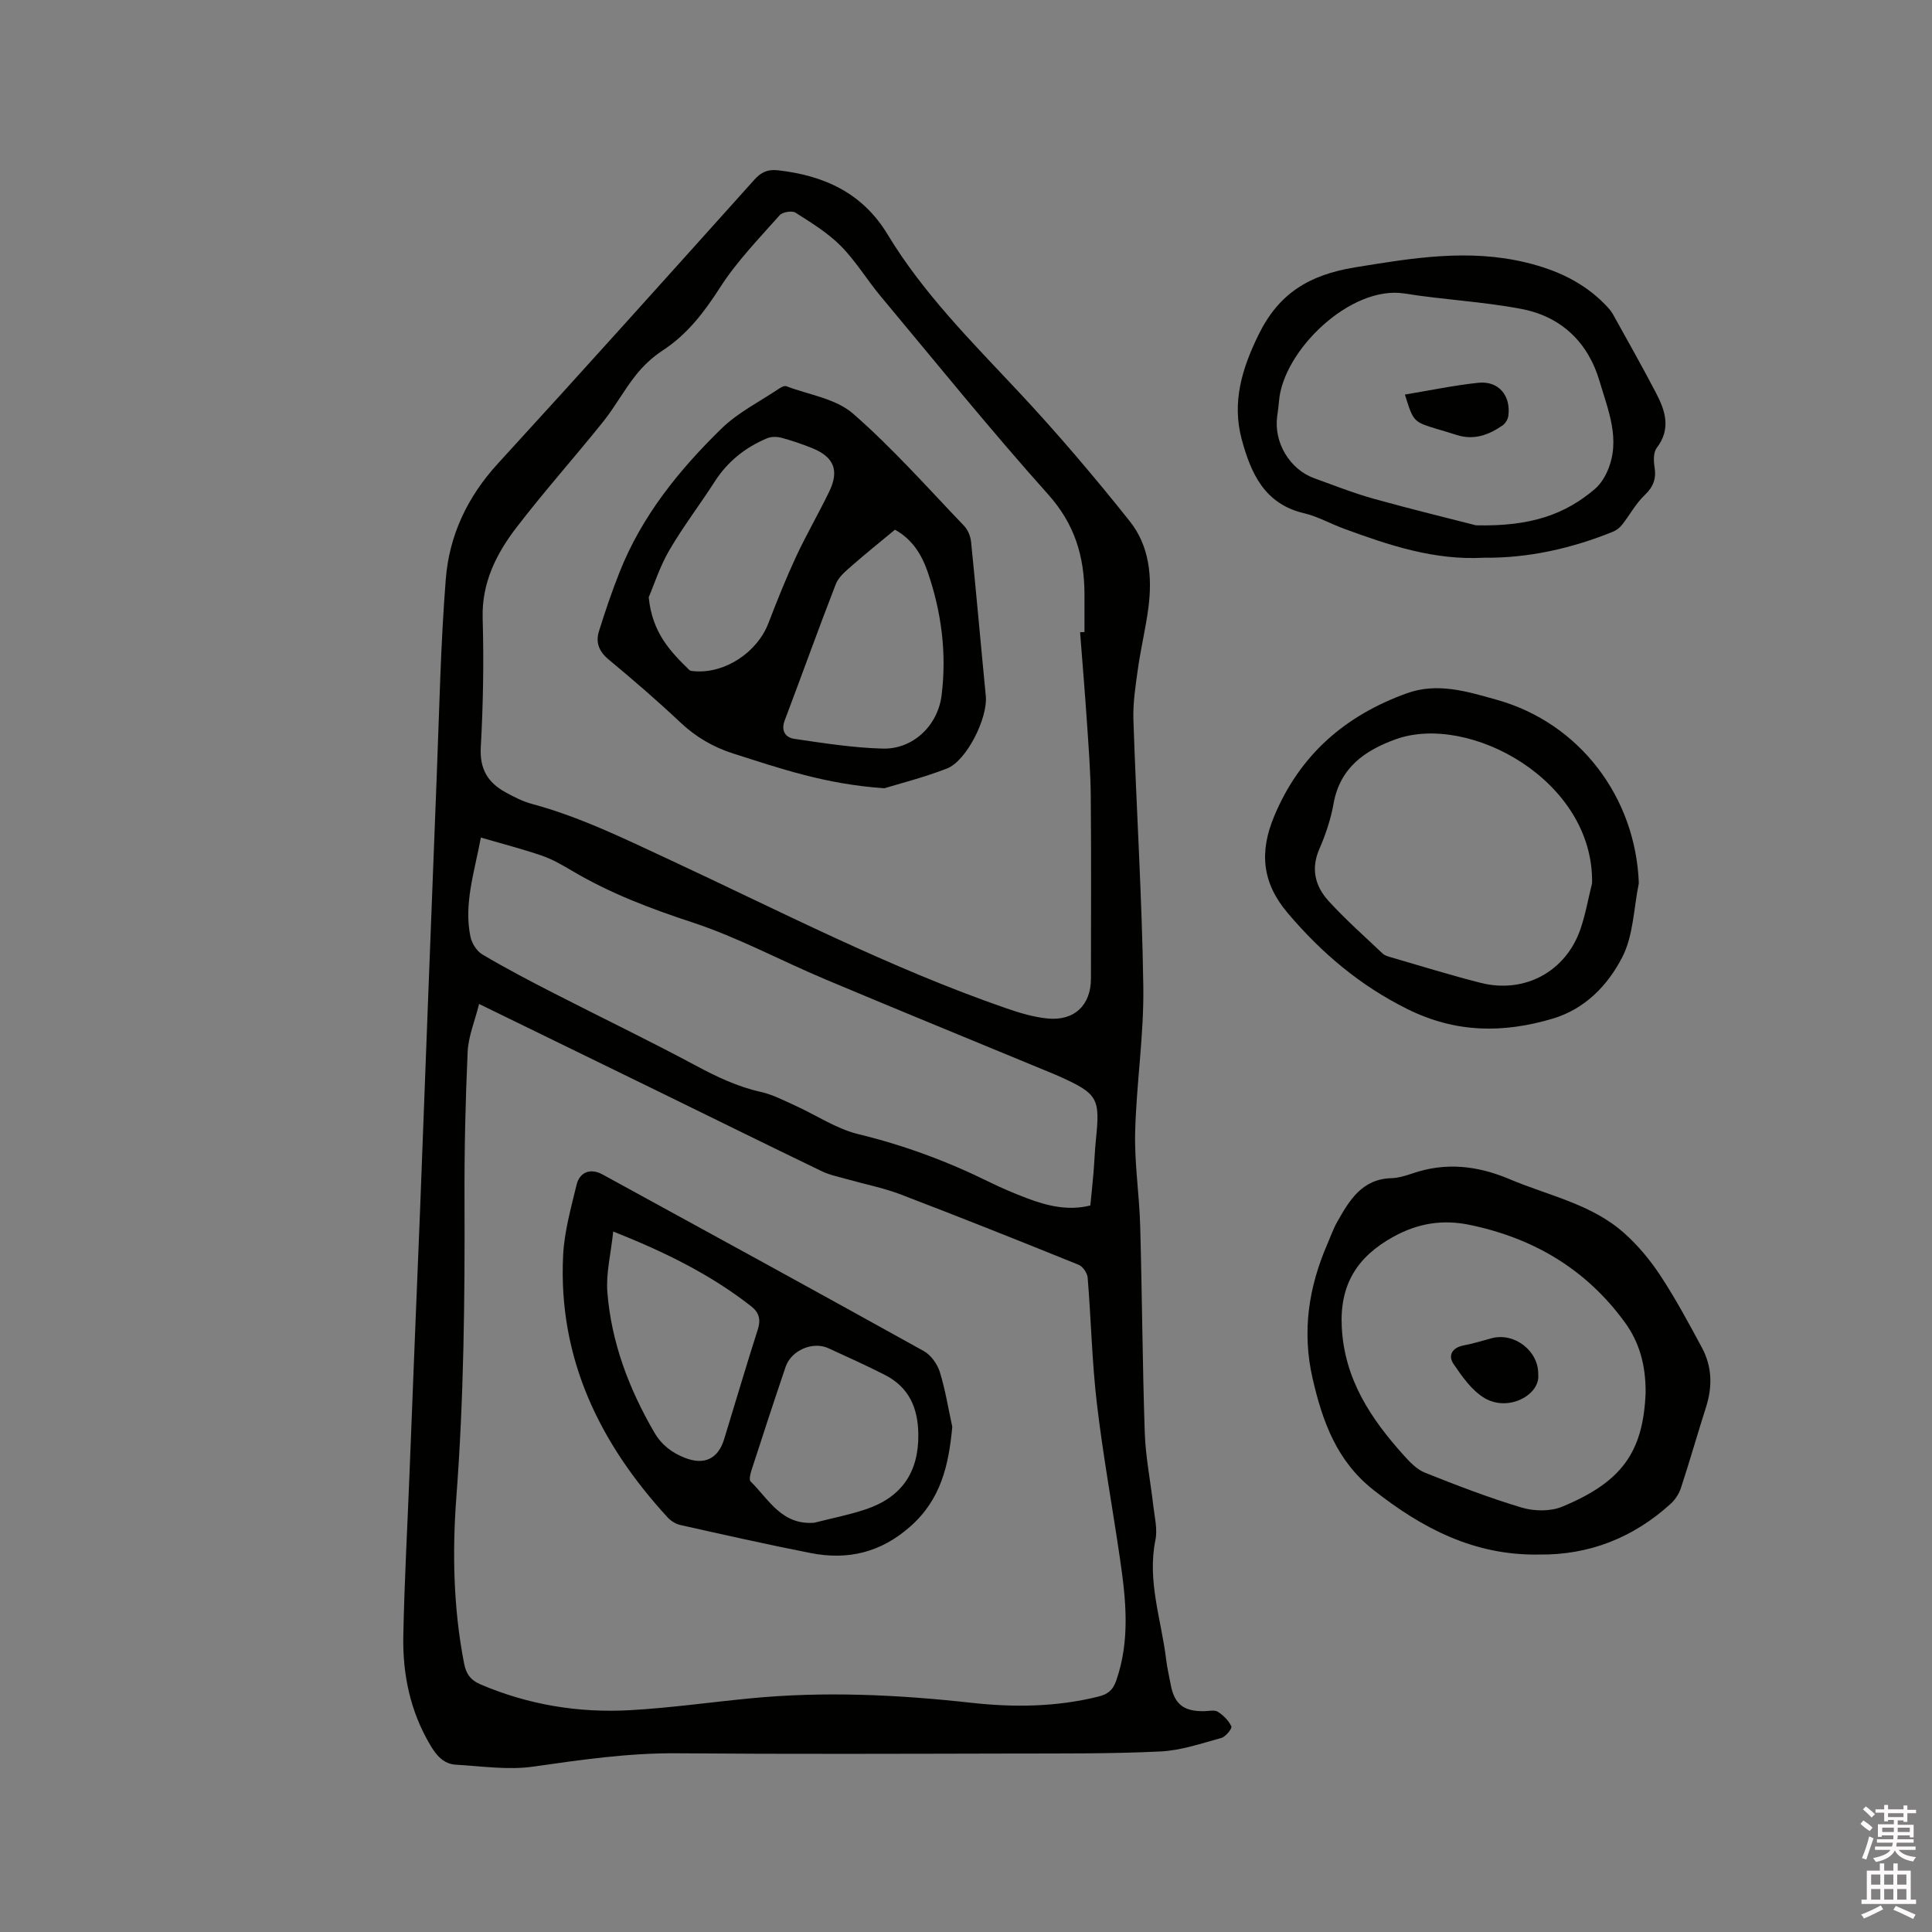
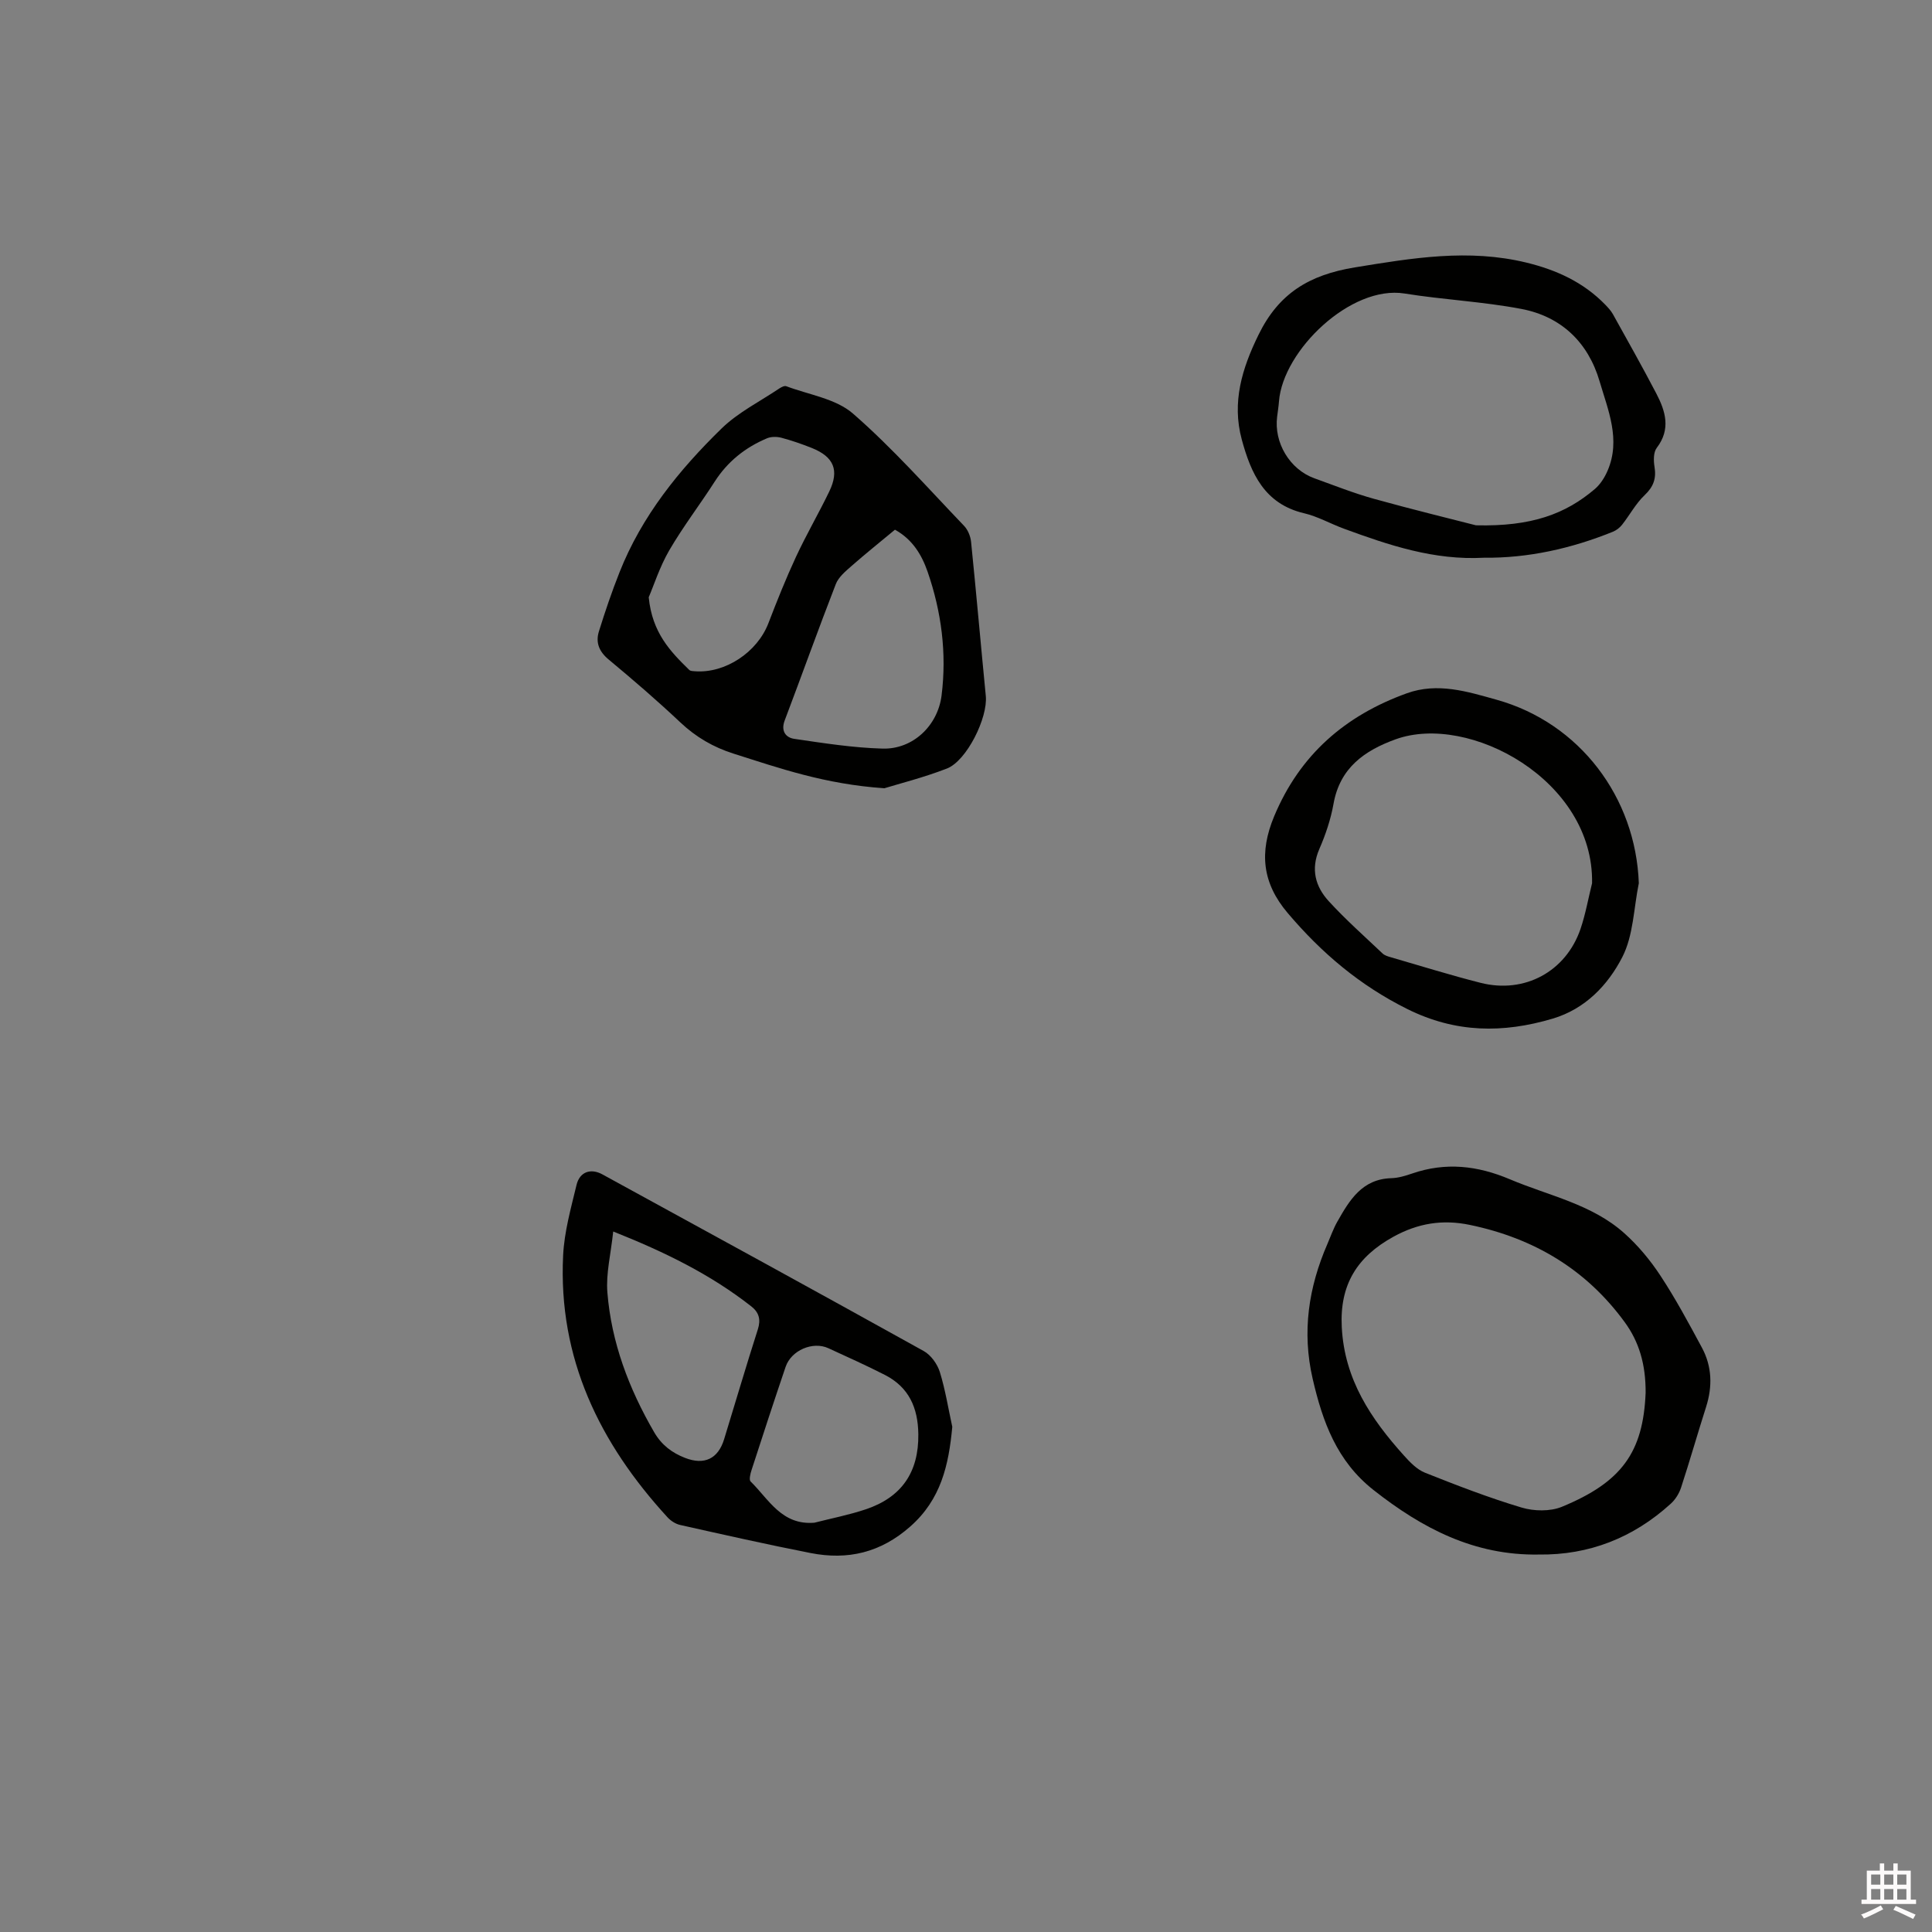
<svg xmlns="http://www.w3.org/2000/svg" enable-background="new 0 0 400 400" viewBox="0 0 400 400">
  <rect x="0" y="0" width="400" height="400" fill="#808080" stroke="none" />
-   <path d="m385.2 377.6.6-.7c.6.4 1.3.9 1.9 1.5l-.6.7c-.8-.5-1.4-1-1.9-1.5zm.3 7.1c.6-1.4 1.1-2.9 1.5-4.5.3.1.6.3.9.4-.5 1.4-1 2.9-1.5 4.4zm.2-10.1.6-.6c.7.5 1.3 1.1 1.9 1.6l-.7.7c-.6-.6-1.2-1.2-1.8-1.7zm8.4-.8h.8v.9h1.8v.7h-1.8v1.8h-.8v-.3h-1.2v.9h3.3v2.6h-.8v-.4h-2.5c0 .3 0 .6-.1.8h3.4v.7h-3.5c0 .3-.1.6-.1.8h4v.7h-3.5c.7.9 1.9 1.3 3.6 1.5-.2.2-.4.5-.6.9-1.9-.3-3.2-1.1-3.8-2.3-.5 1.1-1.8 2-3.9 2.4-.2-.3-.4-.5-.6-.8 1.9-.4 3.1-.9 3.6-1.7h-3.2v-.7h3.5c.1-.2.1-.5.2-.8h-3.3v-.7h3.4c0-.2 0-.5 0-.8h-2.4v.3h-.8v-2.6h3.3v-.9h-1.2v.3h-.8v-1.8h-1.8v-.7h1.8v-.9h.8v.9h3.2zm-4.4 5.5h2.4c0-.3 0-.6 0-.9h-2.4zm1.2-3.1h3.2v-.8h-3.2zm4.4 2.2h-2.4v.9h2.5v-.9z" fill="#fcfafa" />
  <path d="m389.2 385.8h.9v1.5h1.9v-1.5h.9v1.5h2.7v6h1.1v.9h-11.3v-.9h1.1v-6h2.7zm.2 8.7.5.8c-1.2.6-2.5 1.3-4 1.9-.2-.3-.3-.6-.6-.8 1.6-.6 3-1.3 4.1-1.9zm-2-4.3h1.9v-2.1h-1.9zm0 3.1h1.9v-2.2h-1.9zm2.7-3.1h1.9v-2.1h-1.9zm0 3.1h1.9v-2.2h-1.9zm2.4 1.3c1.4.6 2.7 1.2 4.1 1.8l-.5.9c-1.5-.7-2.8-1.4-4.1-1.9zm2.2-6.5h-1.9v2.1h1.9zm-1.9 5.2h1.9v-2.2h-1.9z" fill="#fcfafa" />
  <g fill="#010100">
-     <path d="m87 249.8c1.14-29.88 2.26-59.76 3.44-89.64.53-13.44.79-26.91 1.86-40.31.72-9.04 4.49-17.01 10.78-23.87 17.83-19.47 35.46-39.13 53.11-58.78 1.42-1.58 2.77-2.18 4.92-1.94 9.54 1.09 17.46 4.68 22.65 13.27 7.35 12.16 17.34 22.14 26.99 32.44 8.1 8.65 15.8 17.7 23.18 26.98 4.04 5.08 4.67 11.51 3.83 17.9-.55 4.2-1.56 8.33-2.15 12.52-.5 3.54-1.07 7.13-.95 10.68.61 18.42 1.79 36.84 2.05 55.26.14 10.03-1.44 20.07-1.69 30.12-.16 6.41.86 12.85 1.04 19.28.4 14.31.47 28.62.95 42.92.17 5.03 1.19 10.04 1.76 15.06.27 2.38.91 4.88.45 7.14-1.75 8.55 1.25 16.59 2.23 24.84.2 1.68.61 3.33.91 5 .74 4.14 2.67 5.69 6.98 5.61.95-.02 2.13-.31 2.81.13 1.14.73 2.25 1.83 2.79 3.03.19.43-1.17 2.13-2.06 2.38-4.15 1.14-8.36 2.59-12.6 2.8-10.04.49-20.12.41-30.18.43-23.33.05-46.67.14-70-.05-10.03-.08-19.82 1.35-29.7 2.76-5.22.75-10.69-.1-16.03-.4-2.54-.15-4.04-1.94-5.29-4.06-4.13-6.97-5.73-14.6-5.58-22.54.21-11.02.82-22.04 1.26-33.05.72-18.62 1.48-37.27 2.24-55.91zm12.19-41.94c-.9 3.6-2.22 6.72-2.37 9.89-.46 10.26-.69 20.53-.65 30.8.08 20.46-.14 40.89-1.68 61.31-.87 11.52-.63 23.09 1.59 34.52.41 2.12 1.28 3.45 3.44 4.37 9.95 4.24 20.34 5.93 31.03 5.32 8.24-.47 16.43-1.63 24.65-2.43 15.35-1.51 30.64-.79 45.95.91 8.74.97 17.55.87 26.22-1.28 1.95-.48 3.03-1.3 3.72-3.28 2.91-8.32 2.04-16.72.81-25.14-1.57-10.78-3.54-21.51-4.81-32.32-1.01-8.62-1.19-17.33-1.9-25.99-.08-.96-.99-2.32-1.85-2.67-12.25-4.96-24.53-9.86-36.88-14.58-3.52-1.35-7.28-2.07-10.93-3.11-1.81-.52-3.71-.88-5.39-1.69-11.34-5.47-22.64-11.05-33.95-16.58-12.05-5.89-24.12-11.77-37-18.05zm124.43-76.96c.3-.01.61-.03.91-.04 0-2.65.01-5.29 0-7.94-.04-7.74-2.03-14.42-7.5-20.53-11.94-13.34-23.2-27.28-34.68-41.03-2.85-3.41-5.17-7.32-8.28-10.45-2.7-2.72-6.1-4.8-9.37-6.88-.73-.46-2.69-.14-3.28.53-4.26 4.82-8.83 9.5-12.28 14.87-3.32 5.17-6.83 9.81-12.03 13.19-2.07 1.35-3.96 3.15-5.5 5.09-2.42 3.05-4.29 6.54-6.72 9.58-5.9 7.36-12.2 14.41-17.94 21.89-4.2 5.47-7.24 11.48-7.02 18.87.26 8.89.1 17.82-.39 26.7-.25 4.49 1.49 7.29 5.11 9.28 1.75.96 3.58 1.9 5.5 2.42 9.77 2.63 18.79 7.04 27.91 11.28 23.22 10.79 45.99 22.63 70.26 31.02 2.78.96 5.68 1.84 8.58 2.12 5.56.54 8.97-2.8 8.97-8.26 0-12.62.08-25.24-.04-37.86-.05-5.08-.45-10.15-.79-15.22-.42-6.2-.94-12.41-1.42-18.63zm2.12 118.68c.23-2.31.47-4.5.65-6.7.2-2.32.27-4.66.51-6.98.89-8.51.37-9.44-7.41-12.97-.67-.31-1.36-.59-2.04-.87-15.54-6.43-31.11-12.79-46.61-19.31-9.17-3.86-18.01-8.65-27.41-11.75-8.71-2.86-17.12-6.04-24.99-10.71-2-1.18-4.06-2.38-6.24-3.13-4.04-1.39-8.18-2.45-12.64-3.75-1.39 7.36-3.55 13.77-2.16 20.52.28 1.37 1.31 3 2.48 3.69 4.82 2.85 9.79 5.46 14.78 8.01 9.79 5.02 19.71 9.79 29.4 14.99 4.33 2.32 8.63 4.37 13.45 5.45 2.43.54 4.73 1.74 7.02 2.78 4.41 1.99 8.59 4.85 13.2 5.97 9.44 2.29 18.4 5.61 27.07 9.89 2.56 1.26 5.2 2.38 7.87 3.39 4.19 1.57 8.46 2.63 13.07 1.48z" />
    <path d="m318.59 321.85c-13.36.23-24.15-5.43-34.22-13.36-7.6-5.98-10.54-14.12-12.6-23.04-2.24-9.72-.85-18.91 3.05-27.89.67-1.55 1.23-3.17 2.06-4.63 2.52-4.45 5.12-8.82 11.17-9 1.45-.04 2.93-.49 4.33-.97 6.92-2.38 13.5-1.65 20.23 1.2 8.06 3.41 16.93 5.13 23.67 11.15 2.87 2.56 5.41 5.62 7.52 8.84 3.13 4.76 5.84 9.81 8.55 14.84 2.11 3.91 2.23 8.06.87 12.32-1.77 5.54-3.36 11.14-5.17 16.67-.4 1.23-1.19 2.5-2.15 3.36-7.77 7.06-16.92 10.65-27.31 10.51zm22.12-33.51c.03-5.92-1.38-10.56-4.33-14.6-7.99-10.95-18.83-17.38-32.03-20.13-5.68-1.19-10.77-.36-15.87 2.45-7.51 4.14-11.14 9.92-10.68 18.73.56 10.82 6.03 18.96 12.87 26.56 1.25 1.39 2.7 2.9 4.36 3.56 6.58 2.62 13.21 5.18 19.99 7.21 2.57.77 5.92.84 8.34-.15 12.38-5.1 16.85-11.27 17.35-23.63z" />
    <path d="m339.3 182.86c-1.06 5.15-1.11 10.82-3.43 15.32-2.96 5.75-7.64 10.7-14.38 12.71-10.29 3.06-20.12 3-30.14-1.99-9.83-4.89-17.75-11.61-24.75-19.87-5.29-6.24-5.9-12.58-2.81-20 5.32-12.76 14.7-20.88 27.47-25.49 6.4-2.31 12.57-.35 18.62 1.34 17.19 4.81 28.78 20.21 29.42 37.98zm-9.68.01c.41-21.3-25.46-35.3-40.66-29.81-6.47 2.34-11.55 5.92-12.87 13.37-.57 3.2-1.64 6.38-2.94 9.36-1.81 4.17-.82 7.77 1.96 10.8 3.49 3.81 7.38 7.26 11.14 10.82.43.41 1.11.61 1.71.78 6.19 1.79 12.35 3.72 18.6 5.3 9.09 2.3 17.64-2.34 20.66-11.14 1.05-3.08 1.61-6.32 2.4-9.48z" />
    <path d="m307.26 115.47c-10.38.57-19.71-2.6-28.99-6-2.78-1.02-5.43-2.54-8.28-3.21-8.19-1.92-11-8.26-12.9-15.28-2.08-7.7.05-14.69 3.49-21.7 4.18-8.53 10.45-12.37 19.93-13.92 11.93-1.95 23.55-3.9 35.52-.99 6.21 1.51 11.8 4.06 16.3 8.69.58.6 1.18 1.24 1.59 1.96 3.03 5.45 6.09 10.88 8.98 16.41 1.92 3.67 3.08 7.41.11 11.3-.7.91-.67 2.65-.46 3.92.4 2.43-.22 4.14-2.06 5.88-1.83 1.74-3.07 4.1-4.66 6.12-.48.61-1.2 1.16-1.92 1.45-8.63 3.49-17.58 5.47-26.65 5.37zm-1.68-6.71c11.56.28 18.56-2.37 24.6-7.5 1.14-.97 2.05-2.4 2.65-3.8 2.78-6.44.1-12.54-1.66-18.54-2.37-8.05-7.94-13.39-16.19-14.96-7.97-1.52-16.15-1.9-24.18-3.19-11.11-1.79-25.18 11.78-26 22.32-.08 1.06-.25 2.11-.38 3.16-.7 5.4 2.61 10.94 7.72 12.78 4.08 1.47 8.13 3.08 12.3 4.24 8.13 2.26 16.34 4.25 21.14 5.49z" />
    <path d="m197.16 295.41c-.74 7.95-2.34 15.03-8.7 20.64-6.14 5.42-12.94 7-20.63 5.49-9.03-1.77-18.02-3.8-27-5.81-.96-.21-1.96-.86-2.63-1.59-14.06-15.33-22.66-32.93-21.61-54.22.24-4.91 1.62-9.79 2.78-14.61.65-2.69 2.92-3.5 5.36-2.16 22.2 12.14 44.4 24.28 66.52 36.57 1.48.82 2.81 2.68 3.33 4.33 1.14 3.69 1.75 7.56 2.58 11.36zm-70.2-40.44c-.5 4.71-1.52 8.71-1.21 12.6.83 10.38 4.46 19.94 9.68 28.94 1.55 2.67 3.68 4.27 6.4 5.33 3.98 1.55 6.84.21 8.09-3.86 2.33-7.58 4.56-15.19 6.98-22.74.65-2.04.25-3.5-1.33-4.75-8.4-6.59-17.83-11.24-28.61-15.52zm41.65 60.29c3.56-.91 7.18-1.61 10.66-2.78 7.37-2.48 10.96-7.64 10.86-15.55-.07-5.47-1.95-9.71-6.89-12.25-3.85-1.97-7.81-3.74-11.74-5.55-3.22-1.48-7.69.43-8.85 3.87-2.41 7.1-4.74 14.23-7.05 21.36-.25.76-.56 2.02-.19 2.37 3.73 3.64 6.42 9.1 13.2 8.53z" />
    <path d="m183.1 163.2c-12.34-.84-21.73-4.16-31.2-7.16-4.21-1.33-7.83-3.44-11.07-6.5-4.77-4.5-9.76-8.79-14.81-12.99-1.99-1.65-2.74-3.53-2.02-5.83 1.28-4.12 2.67-8.21 4.26-12.22 4.6-11.65 12.32-21.19 21.14-29.79 3.42-3.33 7.91-5.57 11.93-8.27.42-.28 1.07-.62 1.45-.48 4.69 1.77 10.26 2.57 13.82 5.67 8.2 7.14 15.46 15.37 23.01 23.25.78.82 1.32 2.14 1.44 3.29 1.08 10.64 2.01 21.29 3.05 31.93.44 4.48-3.93 13.41-8.06 15.02-4.86 1.88-9.96 3.16-12.94 4.08zm-48.79-39.54c.72 7.36 4.5 11.24 8.39 15.04.25.25.79.25 1.19.28 6.3.46 12.9-3.96 15.2-9.95 1.78-4.63 3.62-9.24 5.71-13.74 2.13-4.59 4.69-8.97 6.89-13.53 2.12-4.39.96-7.18-3.61-9.01-2.06-.82-4.17-1.55-6.31-2.12-.92-.24-2.1-.25-2.96.11-4.49 1.89-8.15 4.79-10.83 8.96-3.08 4.8-6.58 9.36-9.44 14.28-1.97 3.41-3.19 7.26-4.23 9.68zm50.98-13.99c-3.03 2.52-6.09 4.96-9.02 7.54-1.23 1.08-2.67 2.28-3.23 3.73-3.64 9.37-7.02 18.83-10.58 28.23-.83 2.19.23 3.54 1.98 3.8 6.07.89 12.17 1.85 18.28 2.02 6.29.18 11.43-4.75 12.22-10.98 1.1-8.76-.02-17.34-2.89-25.64-1.22-3.51-3.13-6.7-6.76-8.7z" />
-     <path d="m318.47 284.56c.47 4.15-6.1 7.88-11.14 4.88-2.62-1.57-4.62-4.44-6.4-7.06-1.17-1.74-.29-3.37 2.08-3.82 1.96-.37 3.88-.97 5.81-1.49 4.73-1.27 9.77 2.65 9.65 7.49z" />
-     <path d="m290.87 81.69c5.26-.87 10.21-1.92 15.22-2.44 4.16-.43 6.74 2.63 6.2 6.83-.09.71-.6 1.58-1.19 1.99-2.87 1.99-5.97 3.13-9.53 1.98-1.3-.42-2.62-.8-3.94-1.2-5-1.51-5-1.51-6.76-7.16z" />
  </g>
</svg>